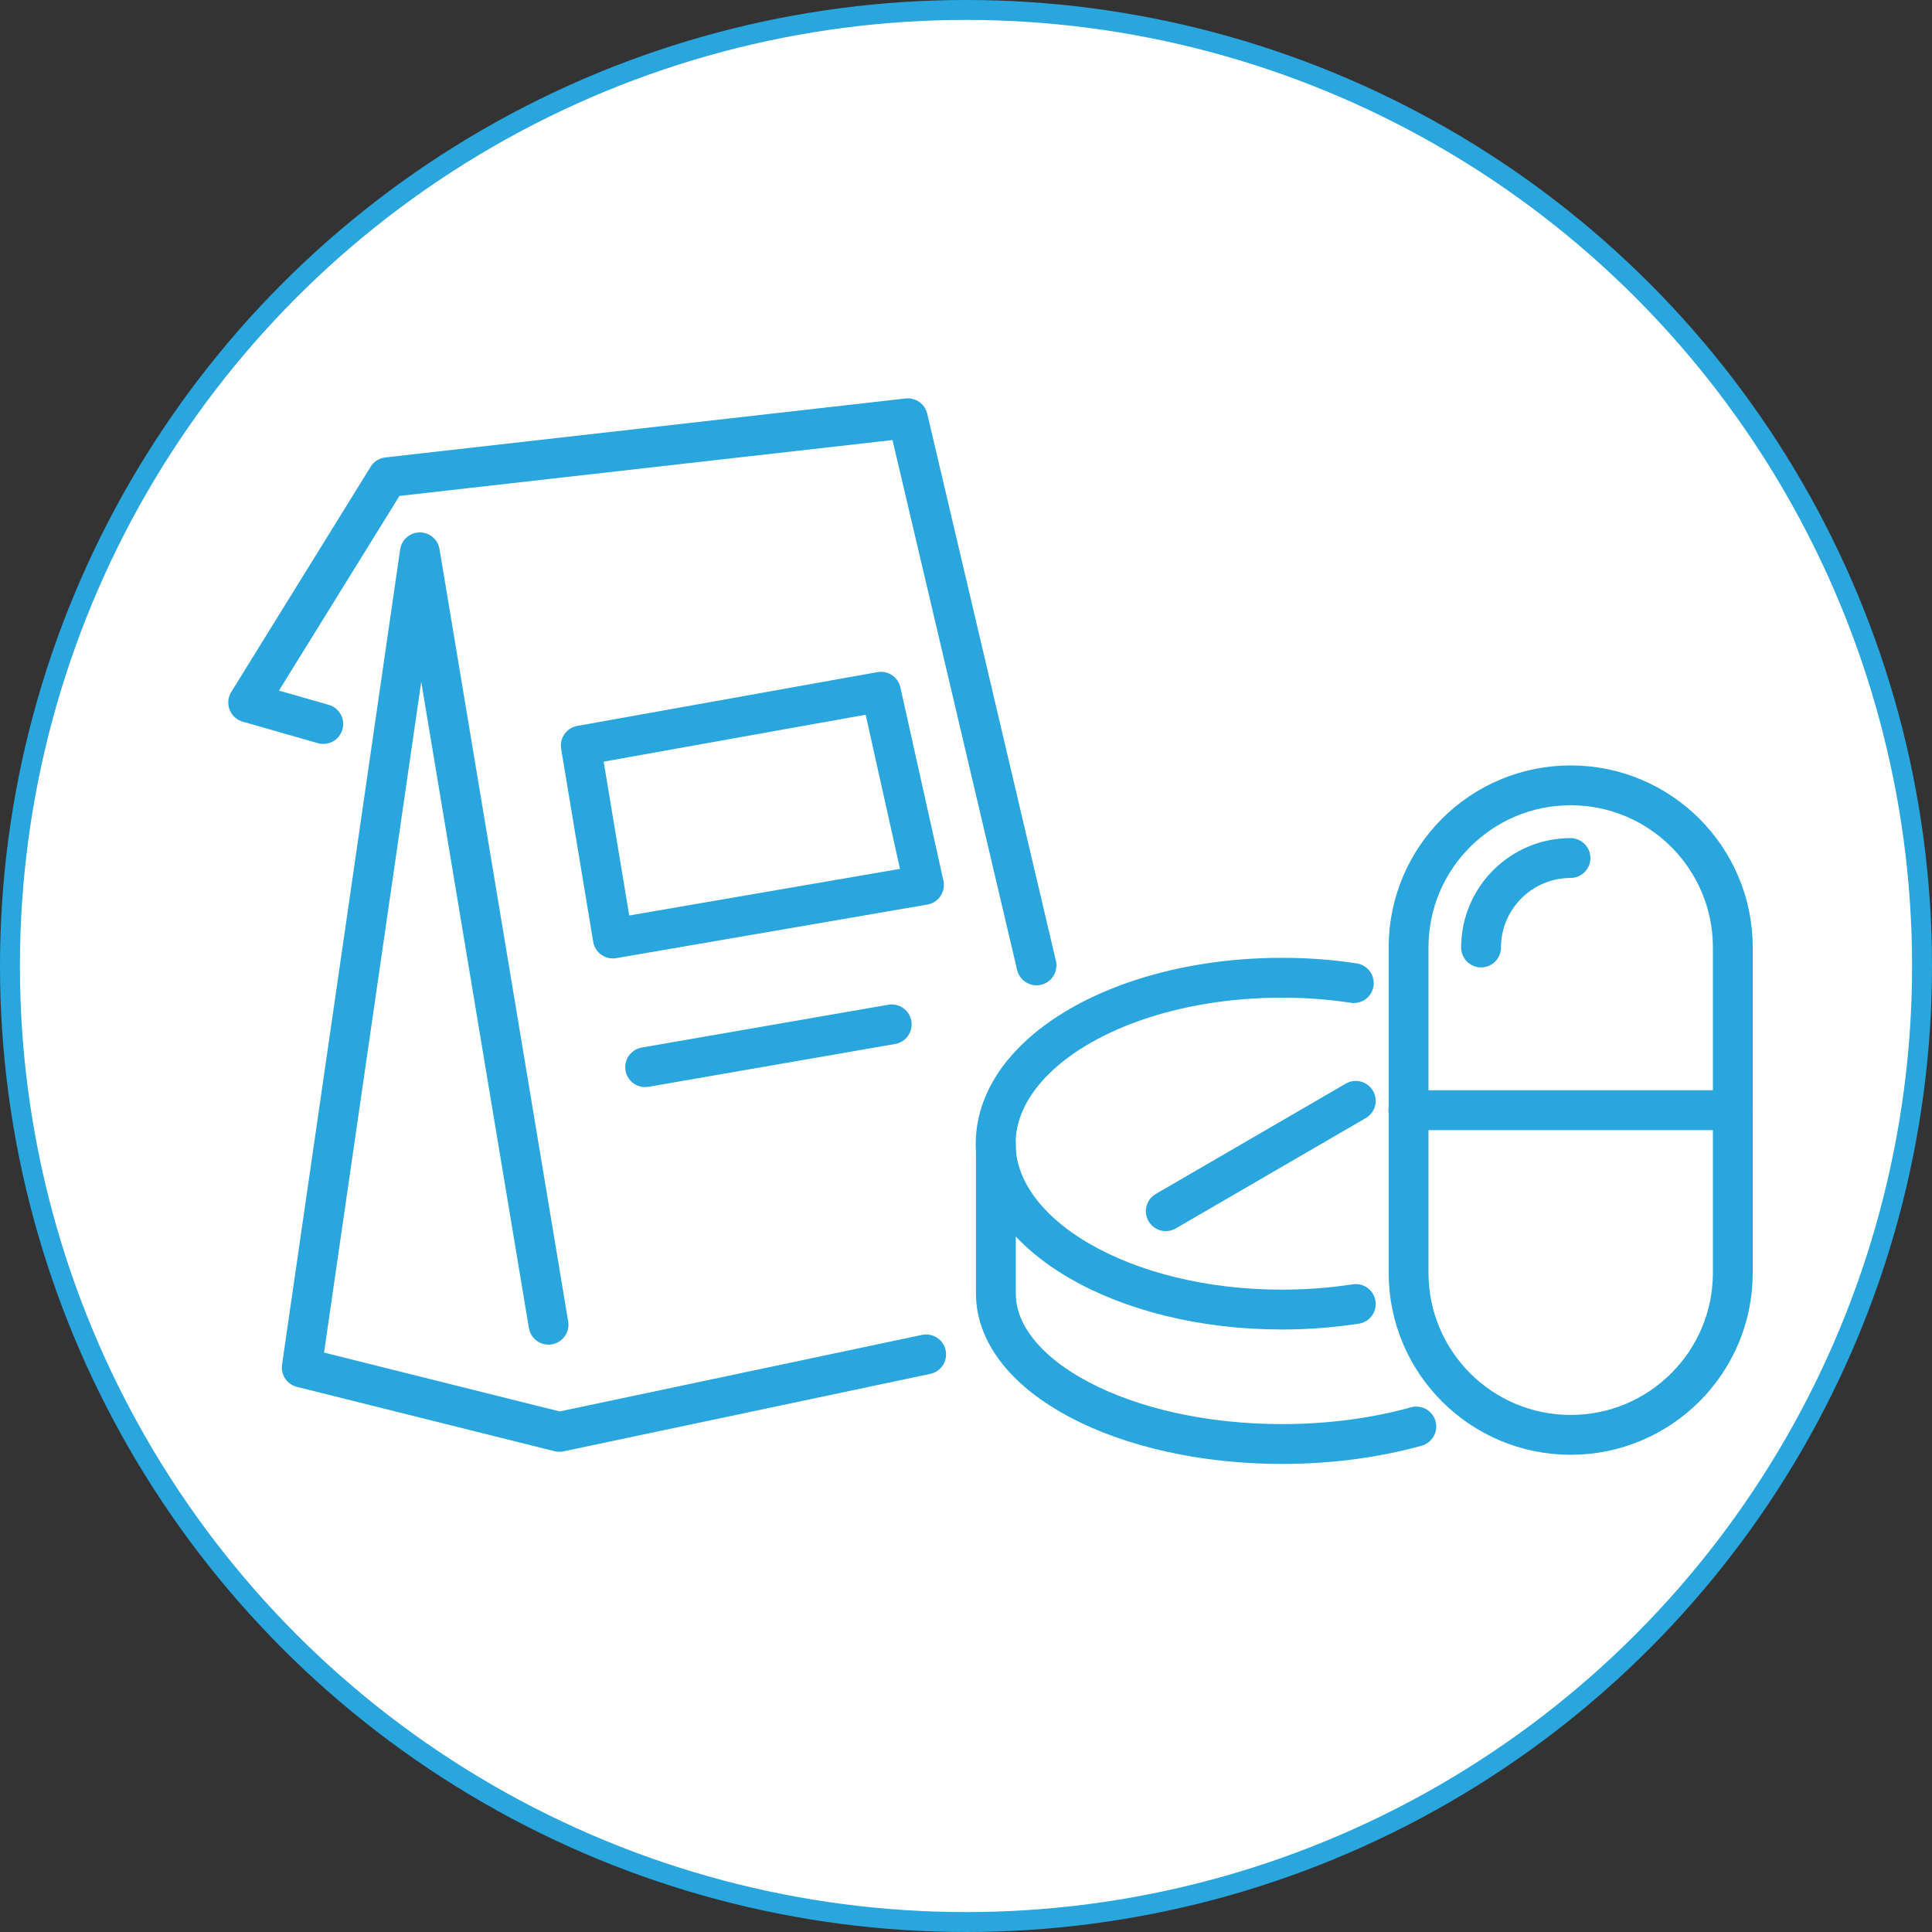
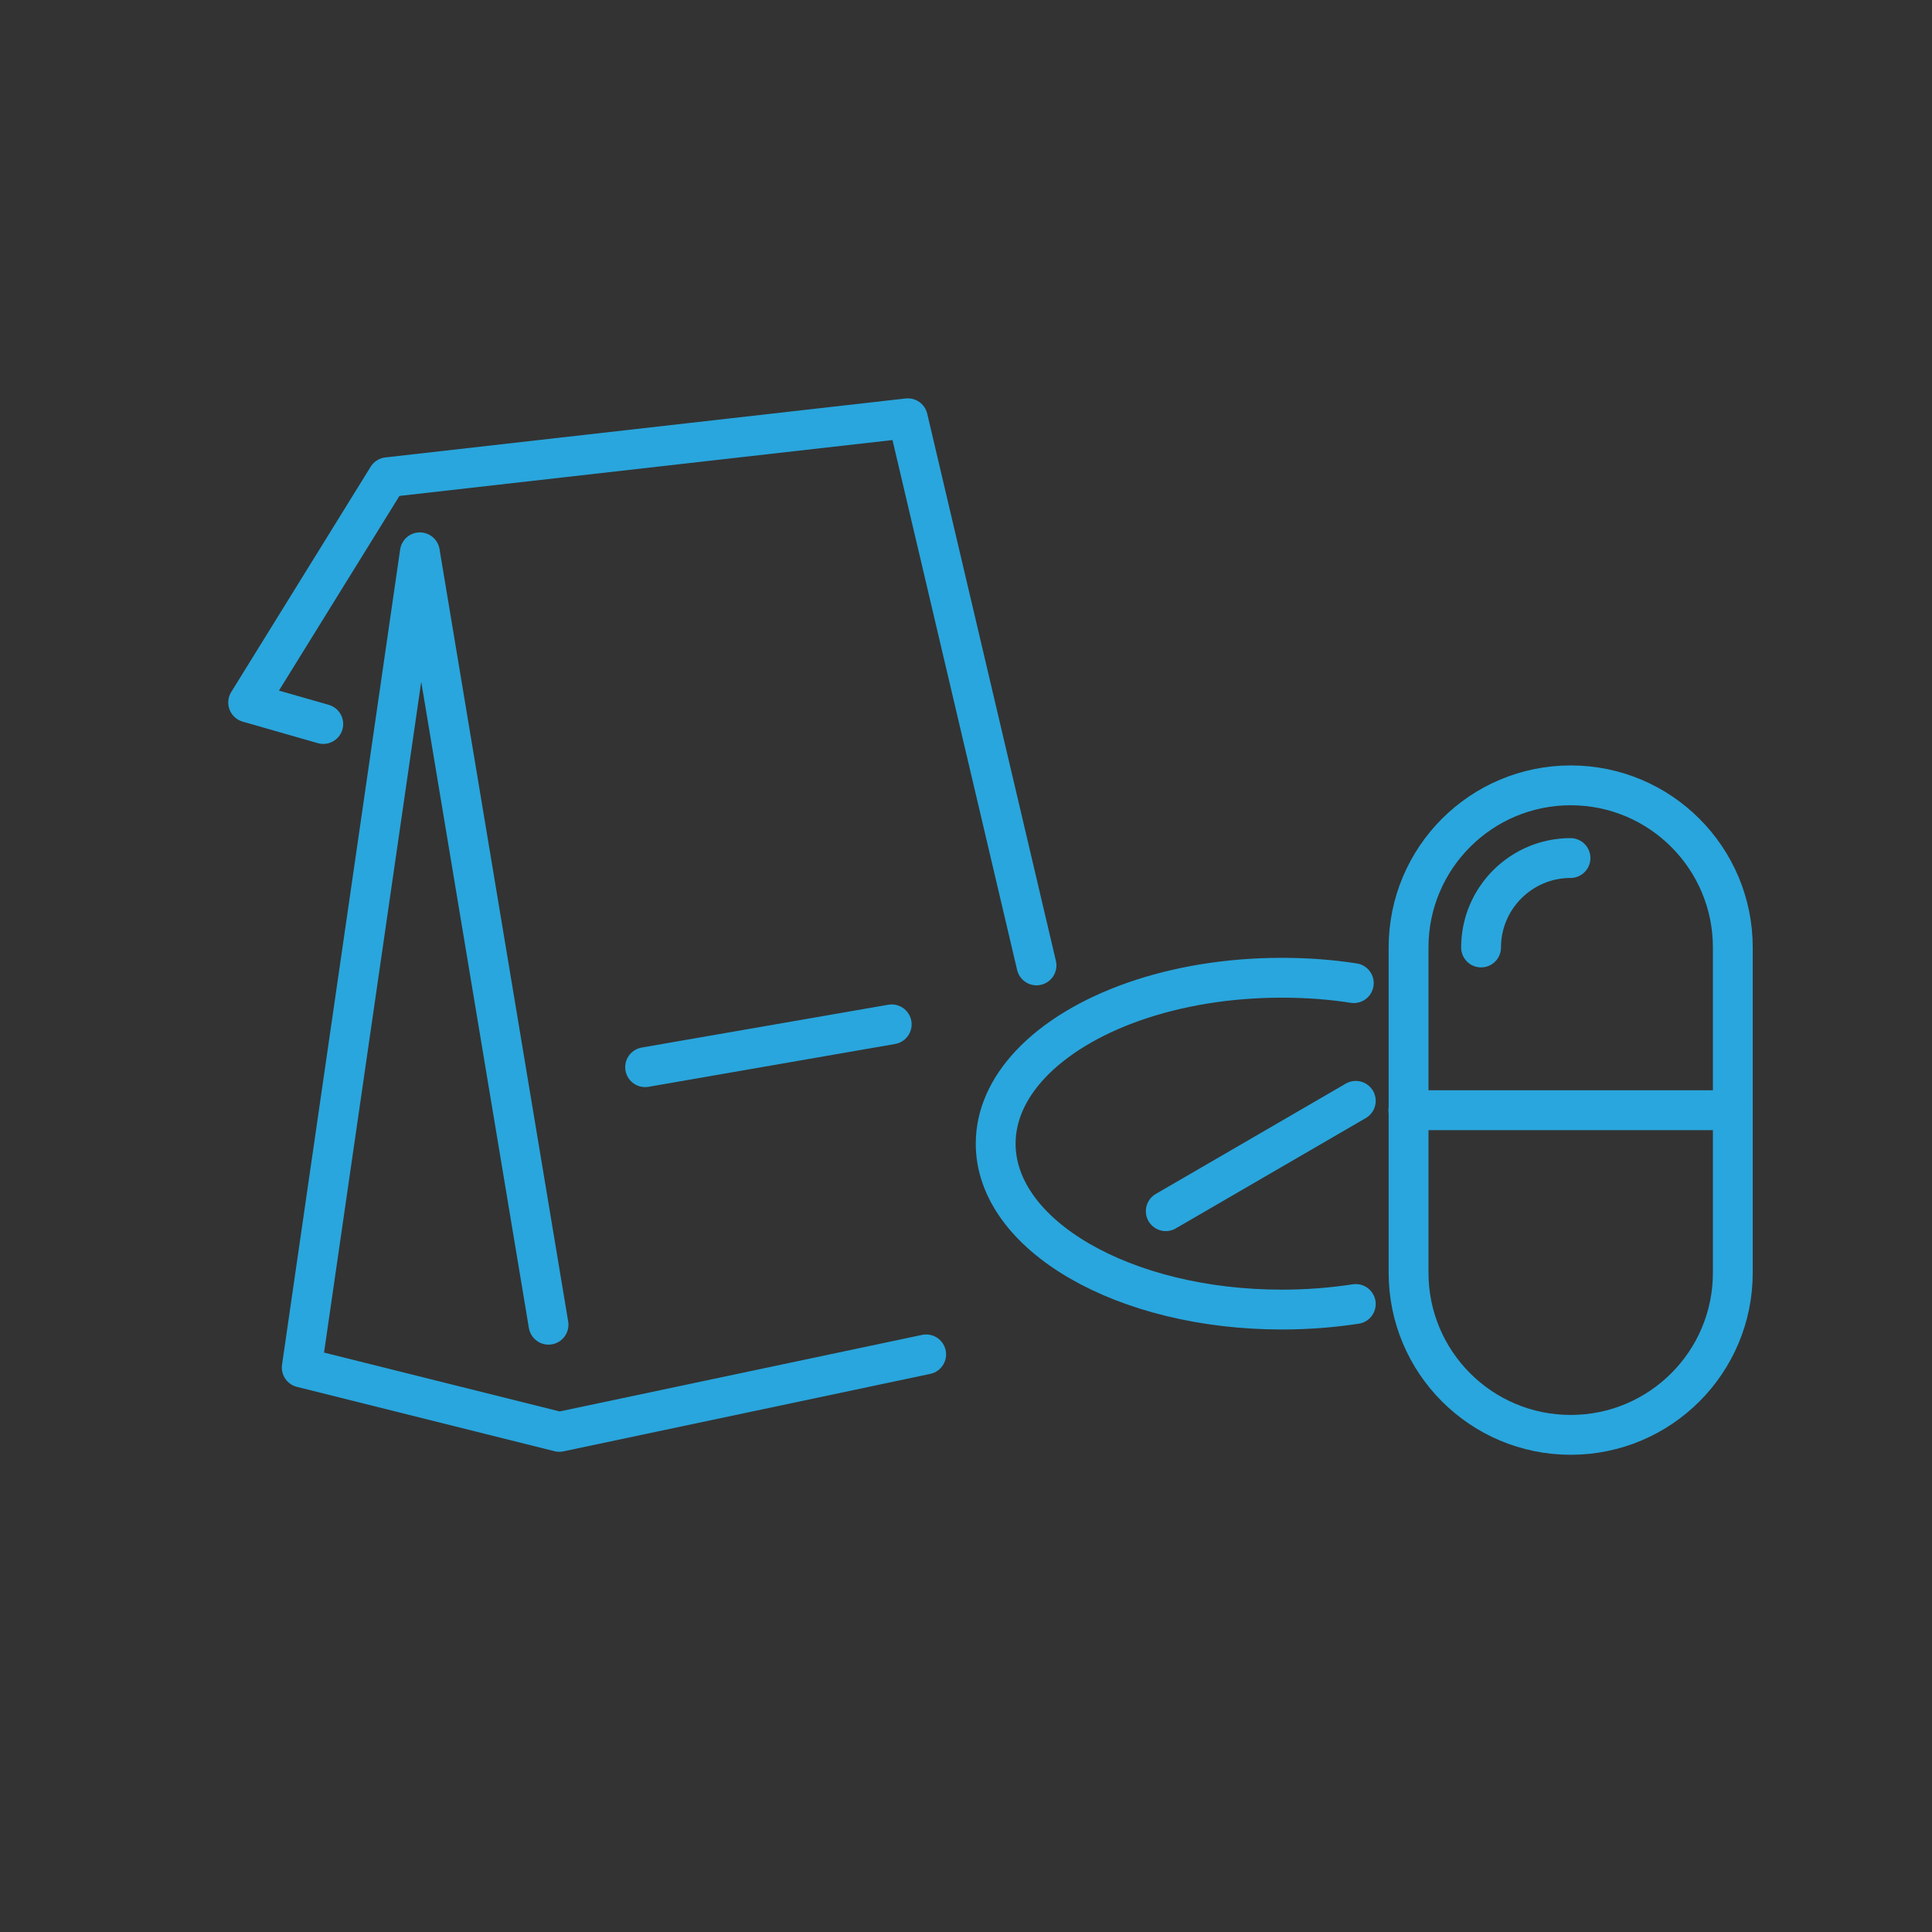
<svg xmlns="http://www.w3.org/2000/svg" id="_レイヤー_6" data-name="レイヤー 6" width="97" height="97" viewBox="0 0 97 97">
  <rect x="0" y="0" width="97" height="97" fill="#333333" stroke="none" />
  <defs>
    <style>
      .cls-1 {
        fill: none;
        stroke-linecap: round;
        stroke-linejoin: round;
        stroke-width: 2px;
      }

      .cls-1, .cls-2 {
        stroke: #29a6dd;
      }

      .cls-2 {
        fill: #fff;
        stroke-miterlimit: 10;
      }
    </style>
  </defs>
-   <circle class="cls-2" cx="48.5" cy="48.5" r="48" />
  <g>
    <polyline class="cls-1" points="46.5 68 28.08 71.89 15.15 68.66 21.08 27.73 27.54 66.51" />
    <polyline class="cls-1" points="16.23 36.35 12.46 35.27 19.46 23.96 45.58 21 52.04 48.47" />
-     <polygon class="cls-1" points="29.16 37.43 30.77 47.12 46.39 44.43 44.23 34.73 29.16 37.43" />
    <line class="cls-1" x1="32.39" y1="53.58" x2="44.77" y2="51.43" />
    <g>
      <path class="cls-1" d="M78.86,72.04h0c-4.5,0-8.14-3.65-8.14-8.14v-16.33c0-4.5,3.65-8.14,8.14-8.14h0c4.5,0,8.14,3.65,8.14,8.14v16.33c0,4.5-3.65,8.14-8.14,8.14Z" />
      <path class="cls-1" d="M74.36,47.57c0-2.48,2.02-4.49,4.49-4.49" />
      <line class="cls-1" x1="87" y1="55.74" x2="70.71" y2="55.74" />
      <path class="cls-1" d="M68.07,65.47c-1.18.18-2.42.28-3.71.28-7.94,0-14.37-3.73-14.37-8.33,0-1.44.63-2.8,1.75-3.99,2.44-2.59,7.17-4.34,12.62-4.34,1.25,0,2.46.09,3.61.27" />
      <line class="cls-1" x1="58.53" y1="60.81" x2="68.07" y2="55.27" />
-       <path class="cls-1" d="M50,57.42v7.52c0,4.17,6.43,7.56,14.37,7.56,2.43,0,4.73-.32,6.74-.88" />
    </g>
  </g>
</svg>